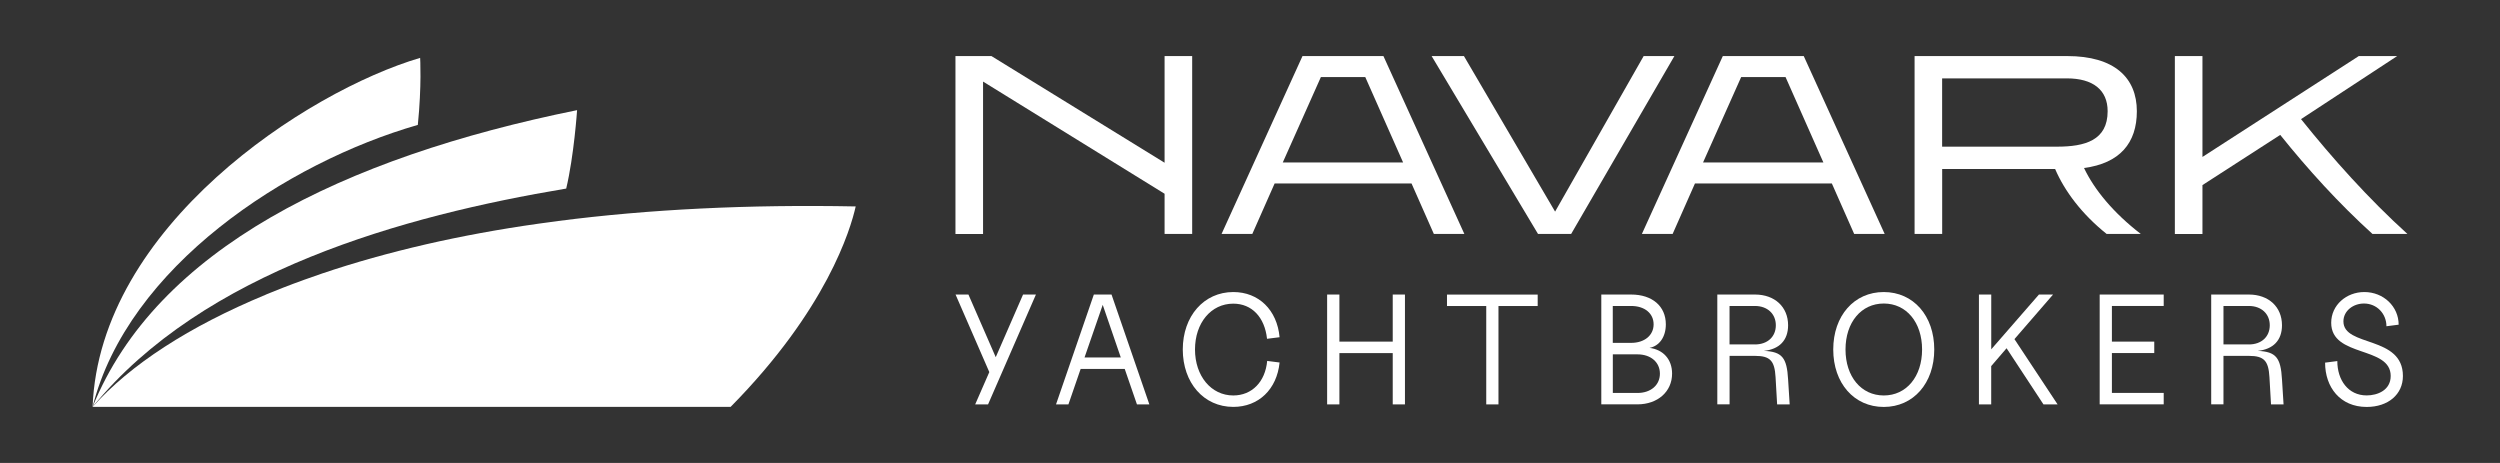
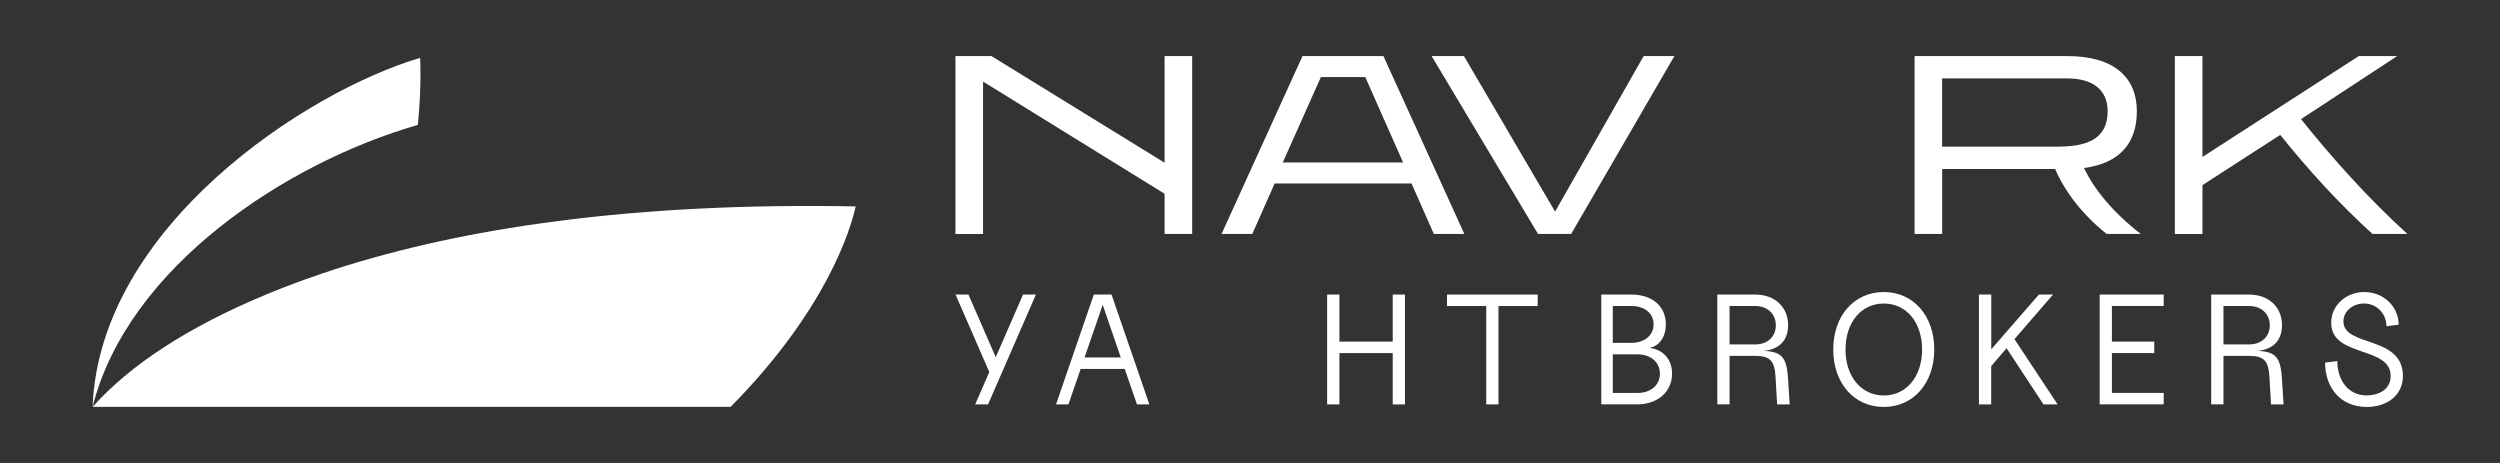
<svg xmlns="http://www.w3.org/2000/svg" id="Layer_1" data-name="Layer 1" viewBox="0 0 540 100">
  <rect x="0" y="0" width="540" height="100" fill="#333333" stroke="none" />
  <defs>
    <style>
      .cls-1 {
        fill: #fff;
      }
    </style>
  </defs>
  <g>
    <path class="cls-1" d="M90.75,12.5s.36,6.02-.5,14.48c-28.34,8.15-62.65,30.64-70.25,60.91,1.48-38.95,46.23-68.17,70.75-75.39Z" />
-     <path class="cls-1" d="M122.3,40.73c-35.03,5.85-78.37,17.85-102.3,47.17,13.73-34.01,54.04-53.84,104.65-64.11,0,0-.66,9.83-2.35,16.94Z" />
    <path class="cls-1" d="M184.83,44.59c-1.11,4.97-6.27,22.28-27.02,43.3H20c8.14-9.13,20.87-17.38,37.36-24.22.08-.04.18-.08.26-.12,1.2-.5,2.43-.99,3.67-1.47.06-.03.13-.05.19-.07,1.23-.48,2.48-.95,3.75-1.4.13-.05.26-.1.39-.15,1.3-.46,2.6-.92,3.94-1.38,6.97-2.36,14.5-4.47,22.38-6.29,7.74-1.78,15.91-3.28,24.27-4.46,1.42-.2,2.86-.4,4.31-.59h.01c19.59-2.54,41.22-3.6,64.3-3.15h0Z" />
  </g>
  <g>
    <g>
      <path class="cls-1" d="M251.55,50.53v-8.68l-39.21-24.23v32.92h-5.96V12.11h7.77l37.4,23.04V12.11h5.96v38.42h-5.96,0Z" />
      <path class="cls-1" d="M309.71,50.53l-4.82-10.9h-29.57l-4.82,10.9h-6.64l17.48-38.42h17.48l17.48,38.42h-6.59ZM294.9,16.65h-9.59l-8.23,18.44h25.99l-8.17-18.44h0Z" />
      <path class="cls-1" d="M332.21,50.53l-22.98-38.42h6.98l19.69,33.6,19.13-33.6h6.64l-22.3,38.42h-7.16Z" />
-       <path class="cls-1" d="M400.5,50.53l-4.82-10.9h-29.57l-4.82,10.9h-6.64l17.48-38.42h17.48l17.48,38.42h-6.59ZM385.68,16.65h-9.59l-8.23,18.44h25.99l-8.17-18.44h0Z" />
      <path class="cls-1" d="M455.03,50.53c-5.33-4.26-9.08-9.25-11.12-14.02h-24.4v14.02h-5.96V12.11h32.97c10.16,0,15.04,4.65,15.04,11.92,0,6.87-3.69,11.24-11.41,12.26,2.21,4.65,6.3,9.65,12.26,14.24h-7.38ZM419.5,16.93v14.75h24.8c6.07,0,10.95-1.36,10.95-7.66,0-4.6-3.18-7.09-8.8-7.09h-26.96,0Z" />
      <path class="cls-1" d="M512.45,50.53c-7.26-6.58-13.96-13.96-19.92-21.39l-16.8,10.84v10.56h-5.96V12.11h5.96v21.79l33.77-21.79h8.29l-20.77,13.62c6.87,8.57,14.64,17.25,22.98,24.8h-7.55Z" />
    </g>
    <g>
      <path class="cls-1" d="M213.69,80.37l-7.29-16.75h2.78l5.9,13.53,5.9-13.53h2.78l-10.34,23.73h-2.78l3.05-6.98Z" />
      <path class="cls-1" d="M236.26,63.62h3.83l8.17,23.73h-2.68l-2.64-7.66h-9.52l-2.64,7.66h-2.68l8.17-23.73h-.01ZM242.09,77.21l-3.9-11.36-3.93,11.36h7.83,0Z" />
-       <path class="cls-1" d="M255.48,75.49c0-7.22,4.58-12.41,10.91-12.41,5.49,0,9.46,3.86,10,9.76l-2.71.34c-.51-4.68-3.29-7.59-7.29-7.59-4.81,0-8.27,4.17-8.27,9.9s3.49,9.93,8.27,9.93c4.03,0,6.91-2.95,7.32-7.46l2.68.34c-.58,5.8-4.54,9.59-10,9.59-6.37,0-10.91-5.19-10.91-12.41h0Z" />
      <path class="cls-1" d="M286.66,63.62h2.65v10.17h11.52v-10.17h2.64v23.73h-2.64v-11.08h-11.52v11.08h-2.65v-23.73Z" />
      <path class="cls-1" d="M321.02,66.1h-8.47v-2.47h19.59v2.47h-8.47v21.25h-2.64v-21.25h0Z" />
      <path class="cls-1" d="M345.89,63.62h6.44c4.54,0,7.49,2.51,7.49,6.44,0,2.71-1.39,4.68-3.53,5.08,2.95.37,4.88,2.47,4.88,5.56,0,3.9-3.12,6.64-7.49,6.64h-7.8v-23.73h0ZM352.33,74.06c2.88,0,4.85-1.63,4.85-4s-1.93-3.97-4.85-3.97h-3.97v7.97h3.97ZM353.69,84.88c2.88,0,4.85-1.7,4.85-4.17s-1.97-4.17-4.85-4.17h-5.32v8.34s5.32,0,5.32,0Z" />
      <path class="cls-1" d="M370.94,63.62h8.14c4.27,0,7.15,2.68,7.15,6.64,0,3.25-1.9,5.19-5.25,5.53,3.97.17,4.98,1.46,5.25,6.17l.34,5.39h-2.71l-.34-5.9c-.2-3.53-1.19-4.58-4.41-4.58h-5.52v10.47h-2.65v-23.73h0ZM379.07,74.4c2.71,0,4.51-1.66,4.51-4.14s-1.83-4.17-4.51-4.17h-5.49v8.3h5.49Z" />
      <path class="cls-1" d="M395.98,75.49c0-7.29,4.51-12.41,10.91-12.41s10.91,5.12,10.91,12.41-4.51,12.41-10.91,12.41-10.91-5.12-10.91-12.41ZM406.9,85.42c4.88,0,8.27-4.07,8.27-9.93s-3.39-9.93-8.27-9.93-8.27,4.07-8.27,9.93,3.39,9.93,8.27,9.93Z" />
      <path class="cls-1" d="M427.46,63.62h2.65v11.83l10.3-11.83h3.05l-8.34,9.63,9.32,14.1h-3.05l-7.97-12.13-3.32,3.86v8.27h-2.65v-23.73h.01Z" />
      <path class="cls-1" d="M453.53,63.62h13.83v2.47h-11.19v7.7h9.15v2.47h-9.15v8.61h11.19v2.47h-13.83v-23.73h0Z" />
      <path class="cls-1" d="M477.62,63.62h8.14c4.27,0,7.15,2.68,7.15,6.64,0,3.25-1.9,5.19-5.25,5.53,3.97.17,4.98,1.46,5.25,6.17l.34,5.39h-2.71l-.34-5.9c-.2-3.53-1.19-4.58-4.41-4.58h-5.52v10.47h-2.65v-23.73h0ZM485.76,74.4c2.71,0,4.51-1.66,4.51-4.14s-1.83-4.17-4.51-4.17h-5.49v8.3h5.49Z" />
      <path class="cls-1" d="M502.22,78.33l2.64-.34c0,4.1,2.34,7.42,6.34,7.42,2.34,0,5.19-1.12,5.19-4.2,0-6.54-12.85-3.93-12.85-11.49,0-3.83,3.29-6.64,7.15-6.64,4.17,0,7.42,3.15,7.42,7.05l-2.64.34c0-2.71-2.07-4.91-4.85-4.91-2.34,0-4.44,1.59-4.44,3.86,0,5.59,12.85,2.98,12.85,11.8,0,3.97-3.19,6.68-7.83,6.68-5.73,0-8.98-4.27-8.98-9.56h0Z" />
    </g>
  </g>
</svg>